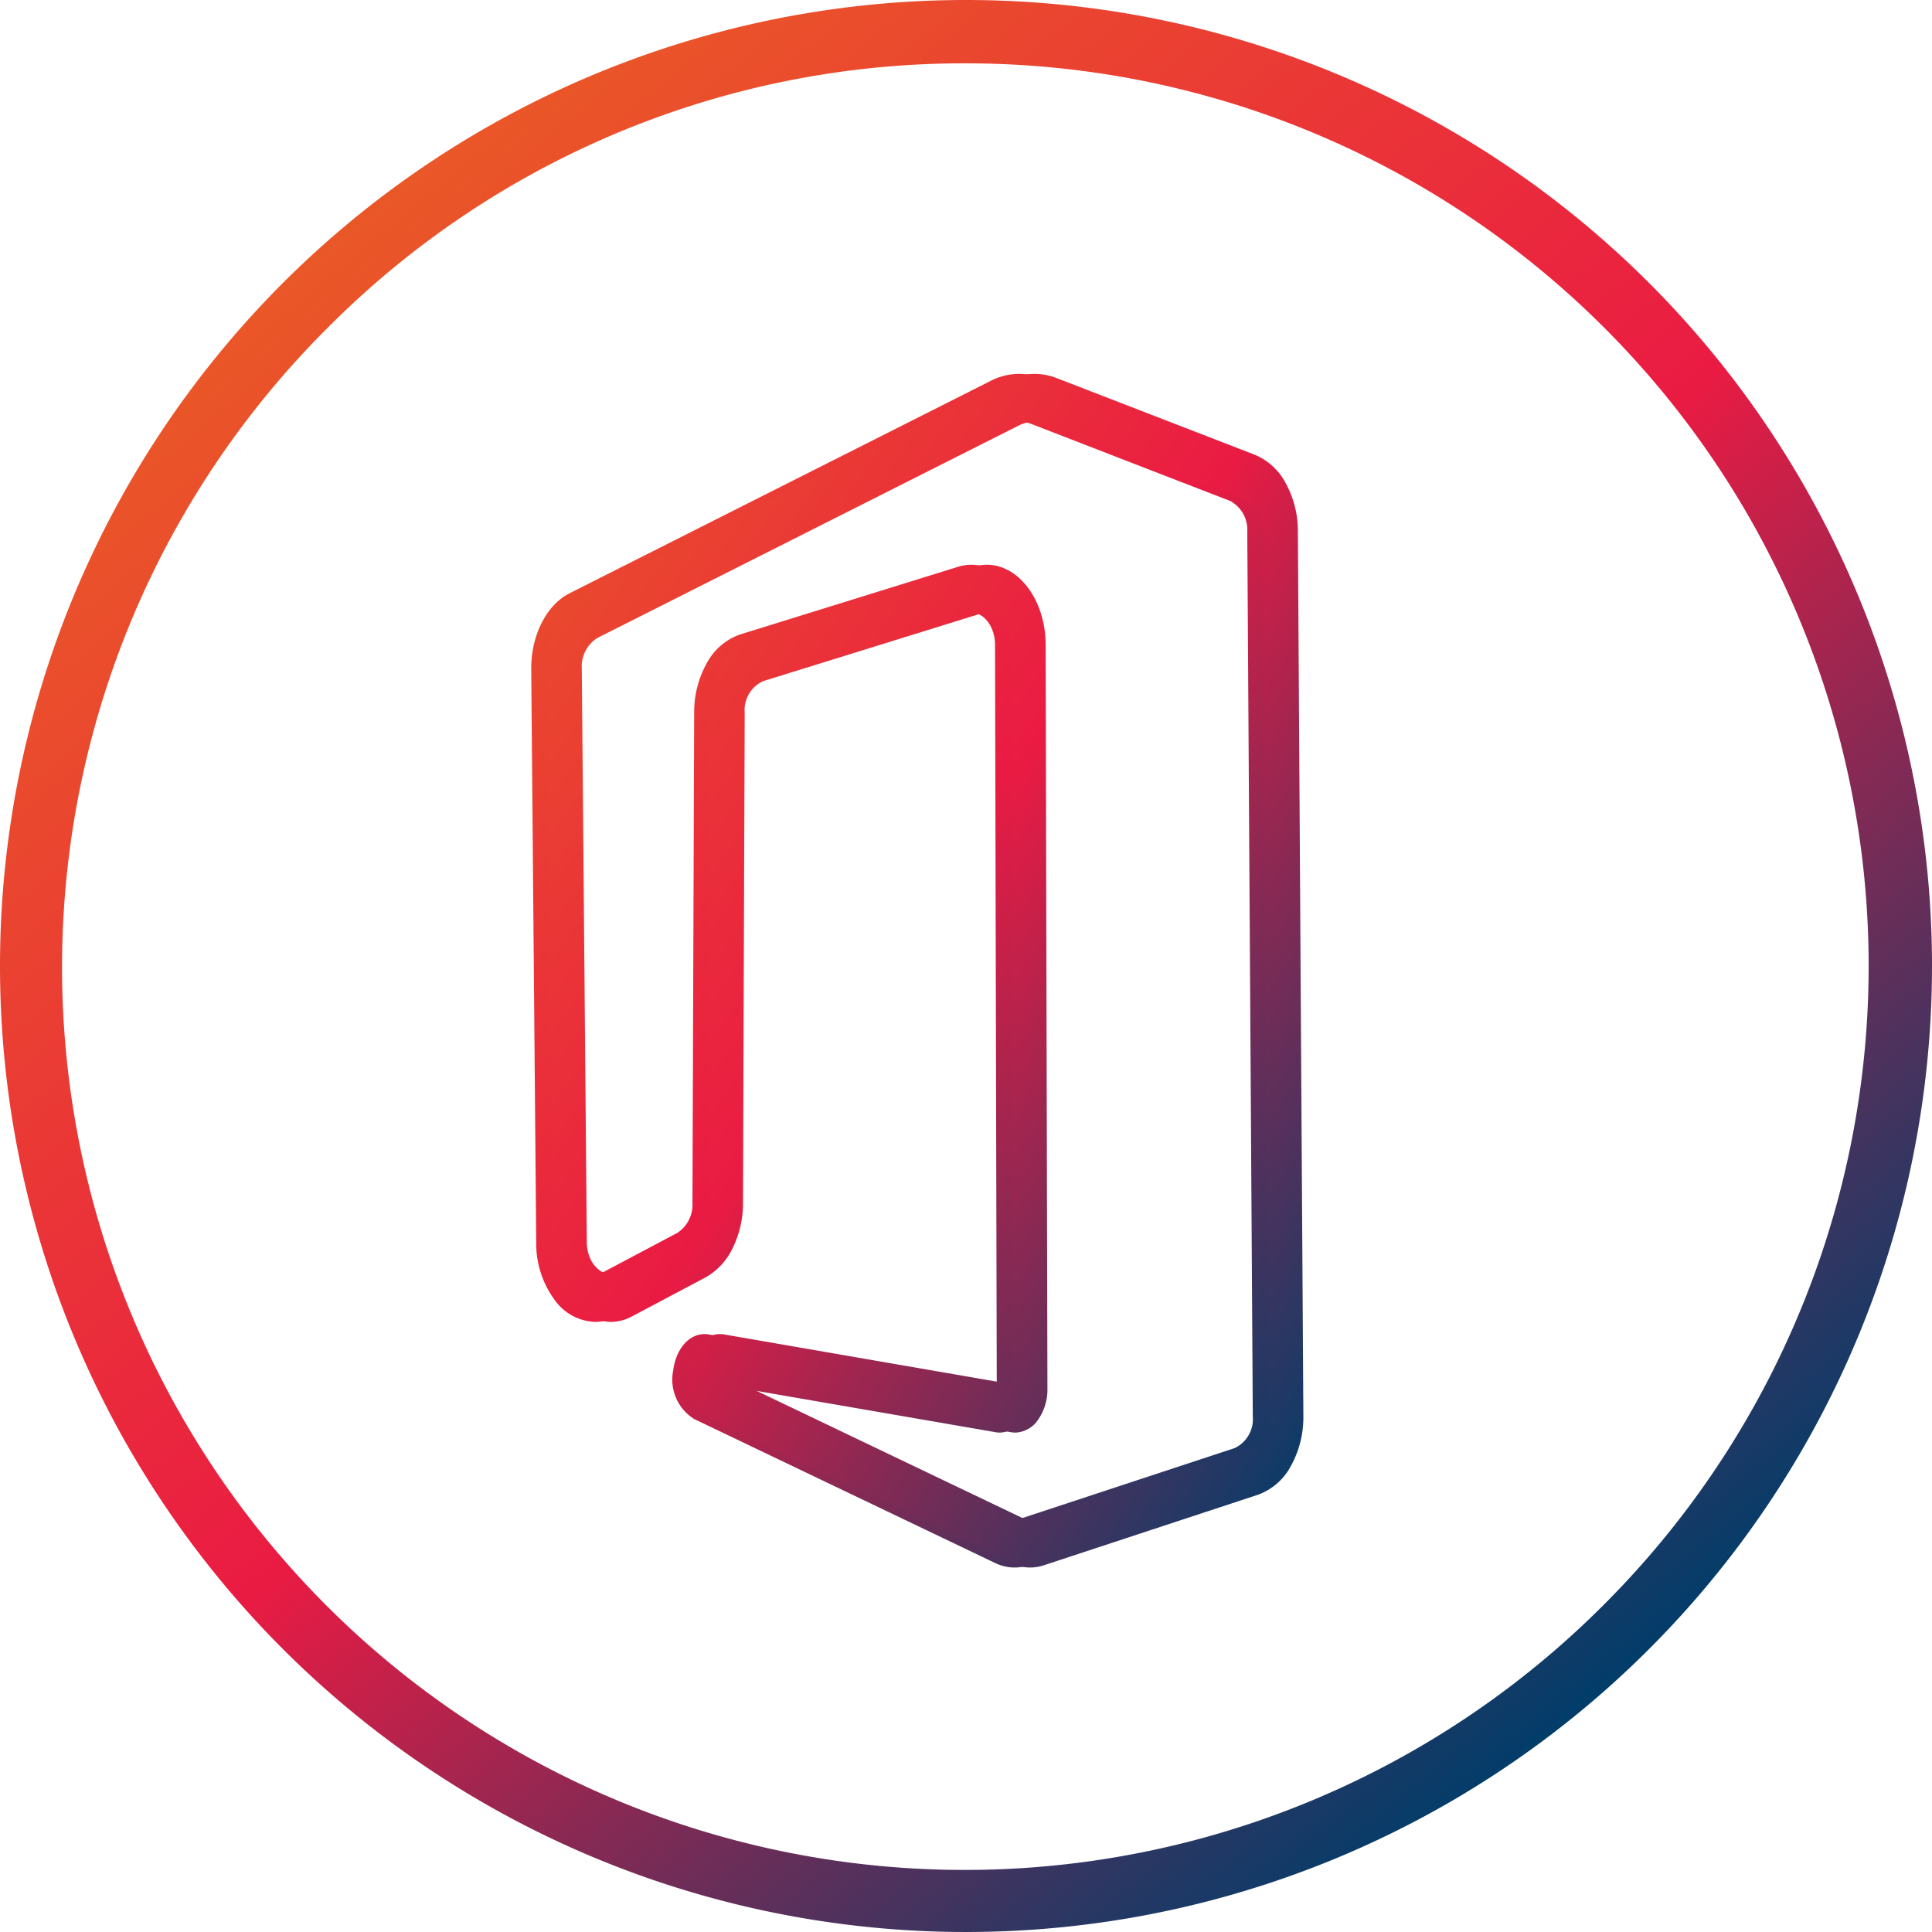
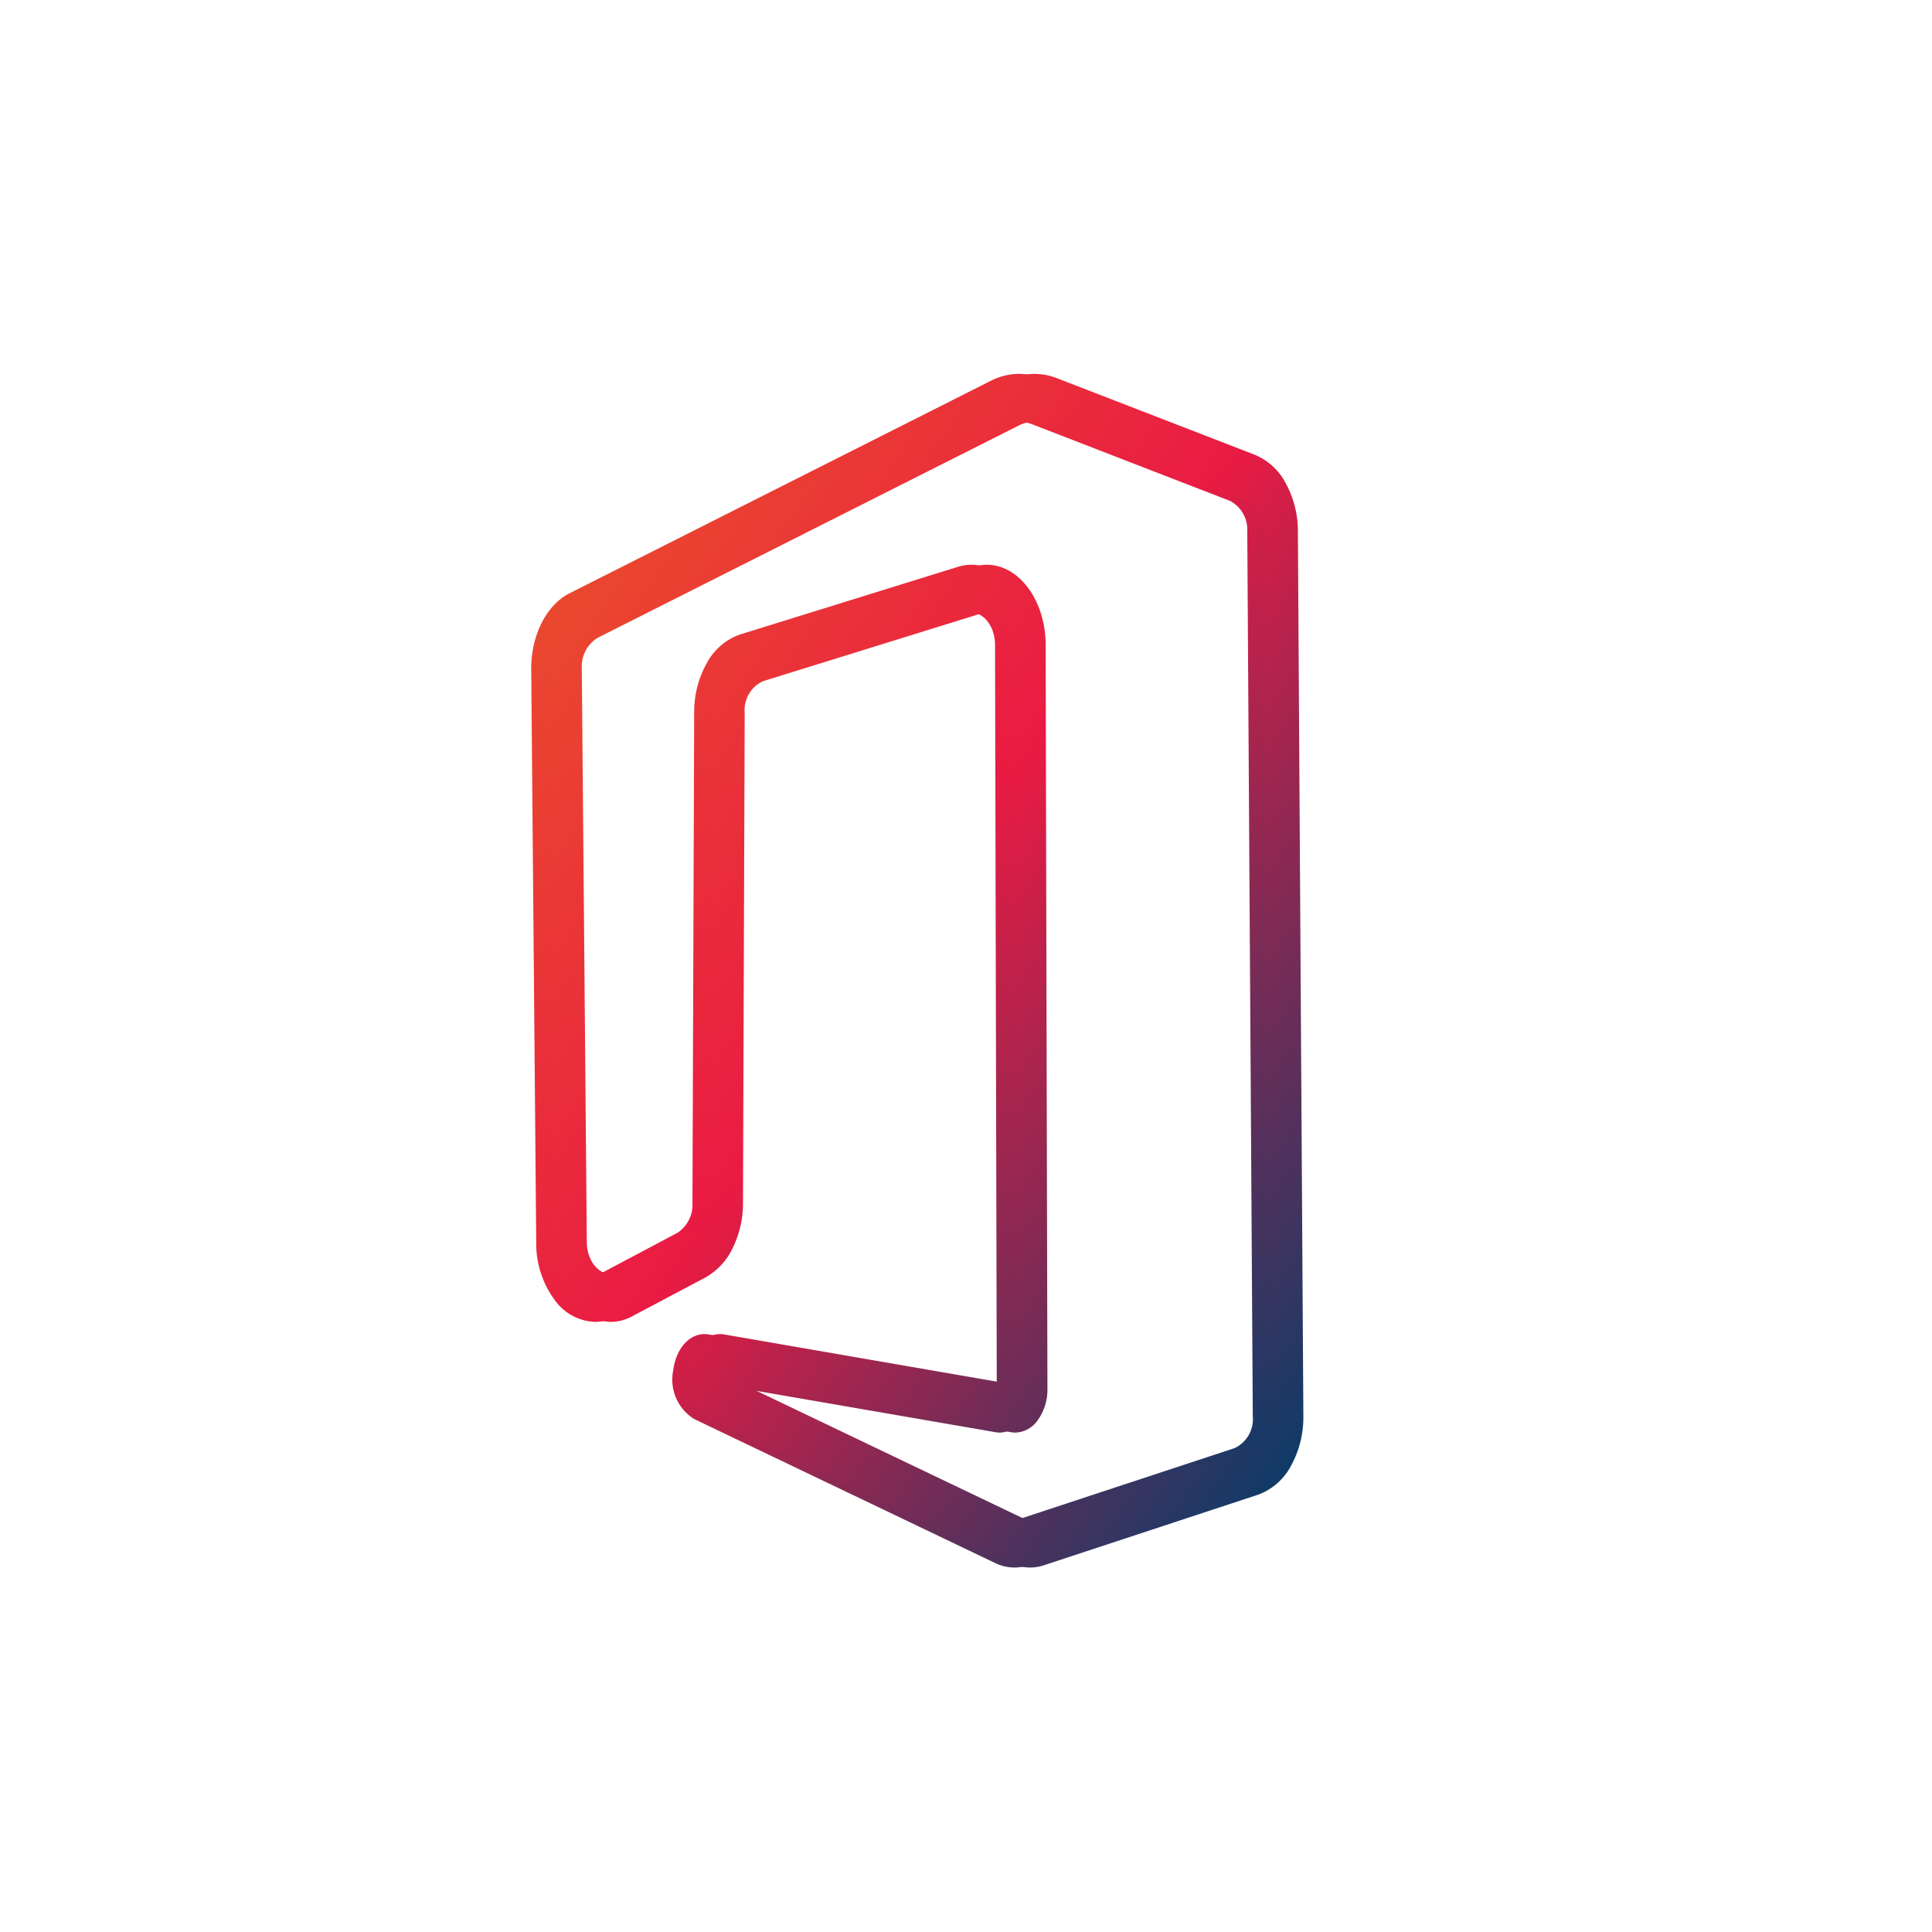
<svg xmlns="http://www.w3.org/2000/svg" width="165" height="165" viewBox="0 0 165 165">
  <defs>
    <linearGradient id="linear-gradient" x1="1" y1="0.959" x2="0.057" y2="-0.077" gradientUnits="objectBoundingBox">
      <stop offset="0" stop-color="#003d6a" />
      <stop offset="0.512" stop-color="#ea1b43" />
      <stop offset="1" stop-color="#ea5827" />
    </linearGradient>
    <linearGradient id="linear-gradient-3" x1="0.849" y1="0.858" x2="0.207" y2="0.091" gradientUnits="objectBoundingBox">
      <stop offset="0" stop-color="#003d6a" />
      <stop offset="0.488" stop-color="#ea1b43" />
      <stop offset="1" stop-color="#ea5827" />
    </linearGradient>
  </defs>
  <g id="Group_392" data-name="Group 392" transform="translate(-22570 19149)">
-     <path id="Path_146" data-name="Path 146" d="M41.162-.5a5.224,5.224,0,0,1,1.893.359L60,6.417a5.264,5.264,0,0,1,2.627,2.437,8.494,8.494,0,0,1,1.029,4.092L64.124,88.5a8.594,8.594,0,0,1-1.064,4.27,5.206,5.206,0,0,1-2.785,2.445l-18.309,6.032a3.785,3.785,0,0,1-1.186.193,3.845,3.845,0,0,1-1.67-.388L13.423,88.761a3.959,3.959,0,0,1-1.8-4.14c.23-1.835,1.332-3.117,2.679-3.117h0a2.194,2.194,0,0,1,.374.033l24.582,4.256L39.11,22.645c0-1.522-.913-2.76-2.027-2.76a1.552,1.552,0,0,0-.46.071L17.994,25.739a2.7,2.7,0,0,0-1.582,2.684l-.147,41.9a8.633,8.633,0,0,1-.885,3.846,5.636,5.636,0,0,1-2.322,2.5L6.789,79.991a3.883,3.883,0,0,1-1.831.472,4.436,4.436,0,0,1-3.492-1.922,8.119,8.119,0,0,1-1.54-4.849L-.5,24.73c-.025-2.887,1.295-5.5,3.284-6.5L38.758.086A5.307,5.307,0,0,1,41.162-.5ZM40.78,97.354a1.531,1.531,0,0,0,.479-.078l18.309-6.032a2.733,2.733,0,0,0,1.556-2.713l-.471-75.549a2.79,2.79,0,0,0-1.477-2.638L42.233,3.785a2.957,2.957,0,0,0-1.071-.2,3.007,3.007,0,0,0-1.361.332L3.827,22.053A2.886,2.886,0,0,0,2.5,24.681l.011,1.244.416,47.717c.015,1.692,1.066,2.739,2.031,2.739a1.575,1.575,0,0,0,.742-.193l6.269-3.322a2.867,2.867,0,0,0,1.3-2.566l.147-41.9a8.541,8.541,0,0,1,1.106-4.25,5.144,5.144,0,0,1,2.809-2.394l18.629-5.783a3.8,3.8,0,0,1,1.127-.174c2.763,0,5.018,3.063,5.027,6.828l.153,63.544a4.475,4.475,0,0,1-.8,2.646,2.427,2.427,0,0,1-1.942,1.1,2.05,2.05,0,0,1-.349-.03L16.693,86,40.106,97.2A1.553,1.553,0,0,0,40.78,97.354Z" transform="translate(22615.869 -19116.568)" fill="url(#linear-gradient)" />
+     <path id="Path_146" data-name="Path 146" d="M41.162-.5a5.224,5.224,0,0,1,1.893.359L60,6.417a5.264,5.264,0,0,1,2.627,2.437,8.494,8.494,0,0,1,1.029,4.092L64.124,88.5a8.594,8.594,0,0,1-1.064,4.27,5.206,5.206,0,0,1-2.785,2.445l-18.309,6.032a3.785,3.785,0,0,1-1.186.193,3.845,3.845,0,0,1-1.67-.388L13.423,88.761a3.959,3.959,0,0,1-1.8-4.14c.23-1.835,1.332-3.117,2.679-3.117h0a2.194,2.194,0,0,1,.374.033l24.582,4.256L39.11,22.645c0-1.522-.913-2.76-2.027-2.76L17.994,25.739a2.7,2.7,0,0,0-1.582,2.684l-.147,41.9a8.633,8.633,0,0,1-.885,3.846,5.636,5.636,0,0,1-2.322,2.5L6.789,79.991a3.883,3.883,0,0,1-1.831.472,4.436,4.436,0,0,1-3.492-1.922,8.119,8.119,0,0,1-1.54-4.849L-.5,24.73c-.025-2.887,1.295-5.5,3.284-6.5L38.758.086A5.307,5.307,0,0,1,41.162-.5ZM40.78,97.354a1.531,1.531,0,0,0,.479-.078l18.309-6.032a2.733,2.733,0,0,0,1.556-2.713l-.471-75.549a2.79,2.79,0,0,0-1.477-2.638L42.233,3.785a2.957,2.957,0,0,0-1.071-.2,3.007,3.007,0,0,0-1.361.332L3.827,22.053A2.886,2.886,0,0,0,2.5,24.681l.011,1.244.416,47.717c.015,1.692,1.066,2.739,2.031,2.739a1.575,1.575,0,0,0,.742-.193l6.269-3.322a2.867,2.867,0,0,0,1.3-2.566l.147-41.9a8.541,8.541,0,0,1,1.106-4.25,5.144,5.144,0,0,1,2.809-2.394l18.629-5.783a3.8,3.8,0,0,1,1.127-.174c2.763,0,5.018,3.063,5.027,6.828l.153,63.544a4.475,4.475,0,0,1-.8,2.646,2.427,2.427,0,0,1-1.942,1.1,2.05,2.05,0,0,1-.349-.03L16.693,86,40.106,97.2A1.553,1.553,0,0,0,40.78,97.354Z" transform="translate(22615.869 -19116.568)" fill="url(#linear-gradient)" />
    <path id="Path_146-2" data-name="Path 146" d="M41.162-.5a5.224,5.224,0,0,1,1.893.359L60,6.417a5.264,5.264,0,0,1,2.627,2.437,8.494,8.494,0,0,1,1.029,4.092L64.124,88.5a8.594,8.594,0,0,1-1.064,4.27,5.206,5.206,0,0,1-2.785,2.445l-18.309,6.032a3.785,3.785,0,0,1-1.186.193,3.845,3.845,0,0,1-1.67-.388L13.423,88.761a3.959,3.959,0,0,1-1.8-4.14c.23-1.835,1.332-3.117,2.679-3.117h0a2.194,2.194,0,0,1,.374.033l24.582,4.256L39.11,22.645c0-1.522-.913-2.76-2.027-2.76a1.552,1.552,0,0,0-.46.071L17.994,25.739a2.7,2.7,0,0,0-1.582,2.684l-.147,41.9a8.633,8.633,0,0,1-.885,3.846,5.636,5.636,0,0,1-2.322,2.5L6.789,79.991a3.883,3.883,0,0,1-1.831.472,4.436,4.436,0,0,1-3.492-1.922,8.119,8.119,0,0,1-1.54-4.849L-.5,24.73c-.025-2.887,1.295-5.5,3.284-6.5L38.758.086A5.307,5.307,0,0,1,41.162-.5ZM40.78,97.354a1.531,1.531,0,0,0,.479-.078l18.309-6.032a2.733,2.733,0,0,0,1.556-2.713l-.471-75.549a2.79,2.79,0,0,0-1.477-2.638L42.233,3.785a2.957,2.957,0,0,0-1.071-.2,3.007,3.007,0,0,0-1.361.332L3.827,22.053A2.886,2.886,0,0,0,2.5,24.681l.011,1.244.416,47.717c.015,1.692,1.066,2.739,2.031,2.739a1.575,1.575,0,0,0,.742-.193l6.269-3.322a2.867,2.867,0,0,0,1.3-2.566l.147-41.9a8.541,8.541,0,0,1,1.106-4.25,5.144,5.144,0,0,1,2.809-2.394l18.629-5.783a3.8,3.8,0,0,1,1.127-.174c2.763,0,5.018,3.063,5.027,6.828l.153,63.544a4.475,4.475,0,0,1-.8,2.646,2.427,2.427,0,0,1-1.942,1.1,2.05,2.05,0,0,1-.349-.03L16.693,86,40.106,97.2A1.553,1.553,0,0,0,40.78,97.354Z" transform="translate(22617.188 -19116.568)" fill="url(#linear-gradient)" />
-     <path id="Path_250" data-name="Path 250" d="M82.5,5.41a77.09,77.09,0,0,1,54.511,131.6A77.09,77.09,0,1,1,27.989,27.989,76.586,76.586,0,0,1,82.5,5.41M82.5,0A82.5,82.5,0,1,0,165,82.5,82.5,82.5,0,0,0,82.5,0" transform="translate(22570 -19149)" fill="url(#linear-gradient-3)" />
  </g>
</svg>